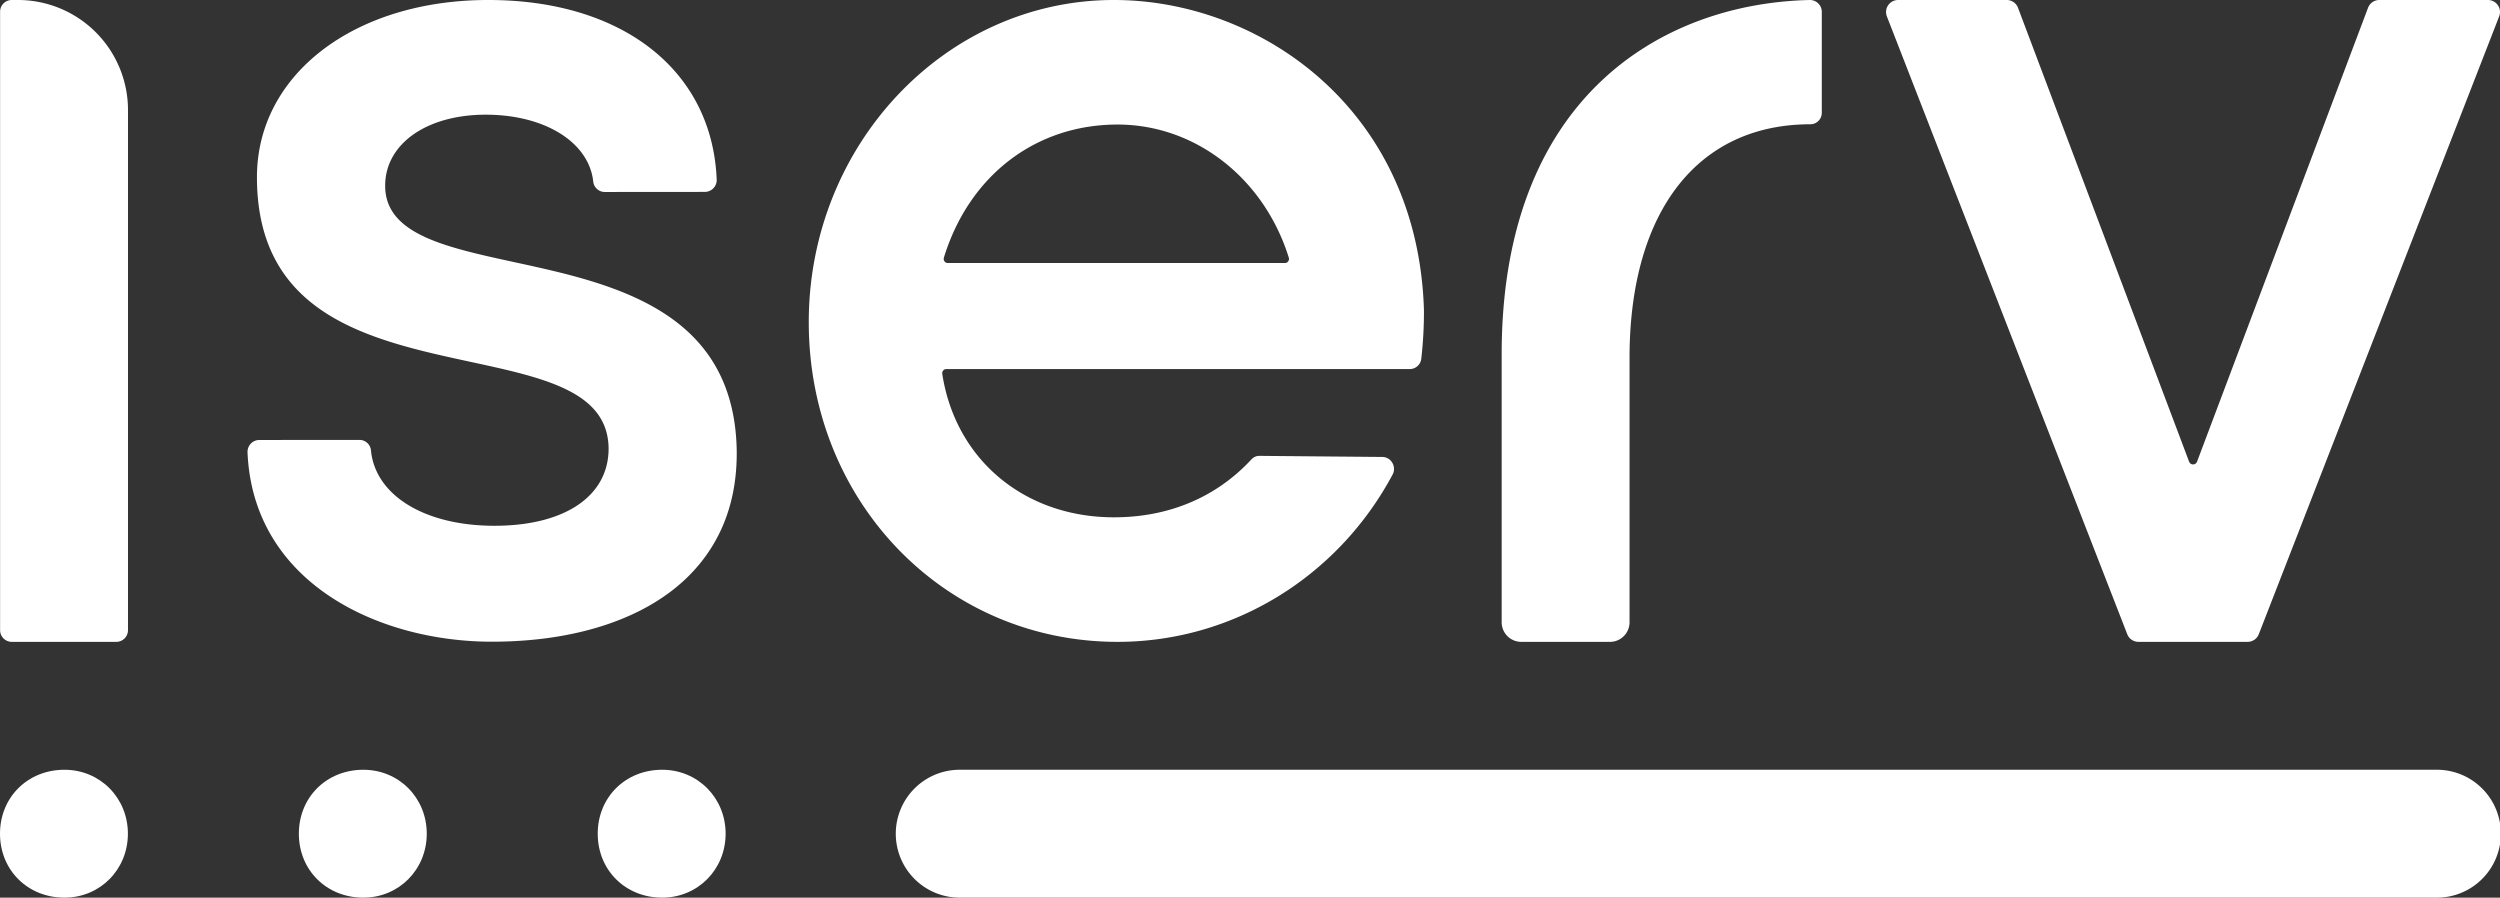
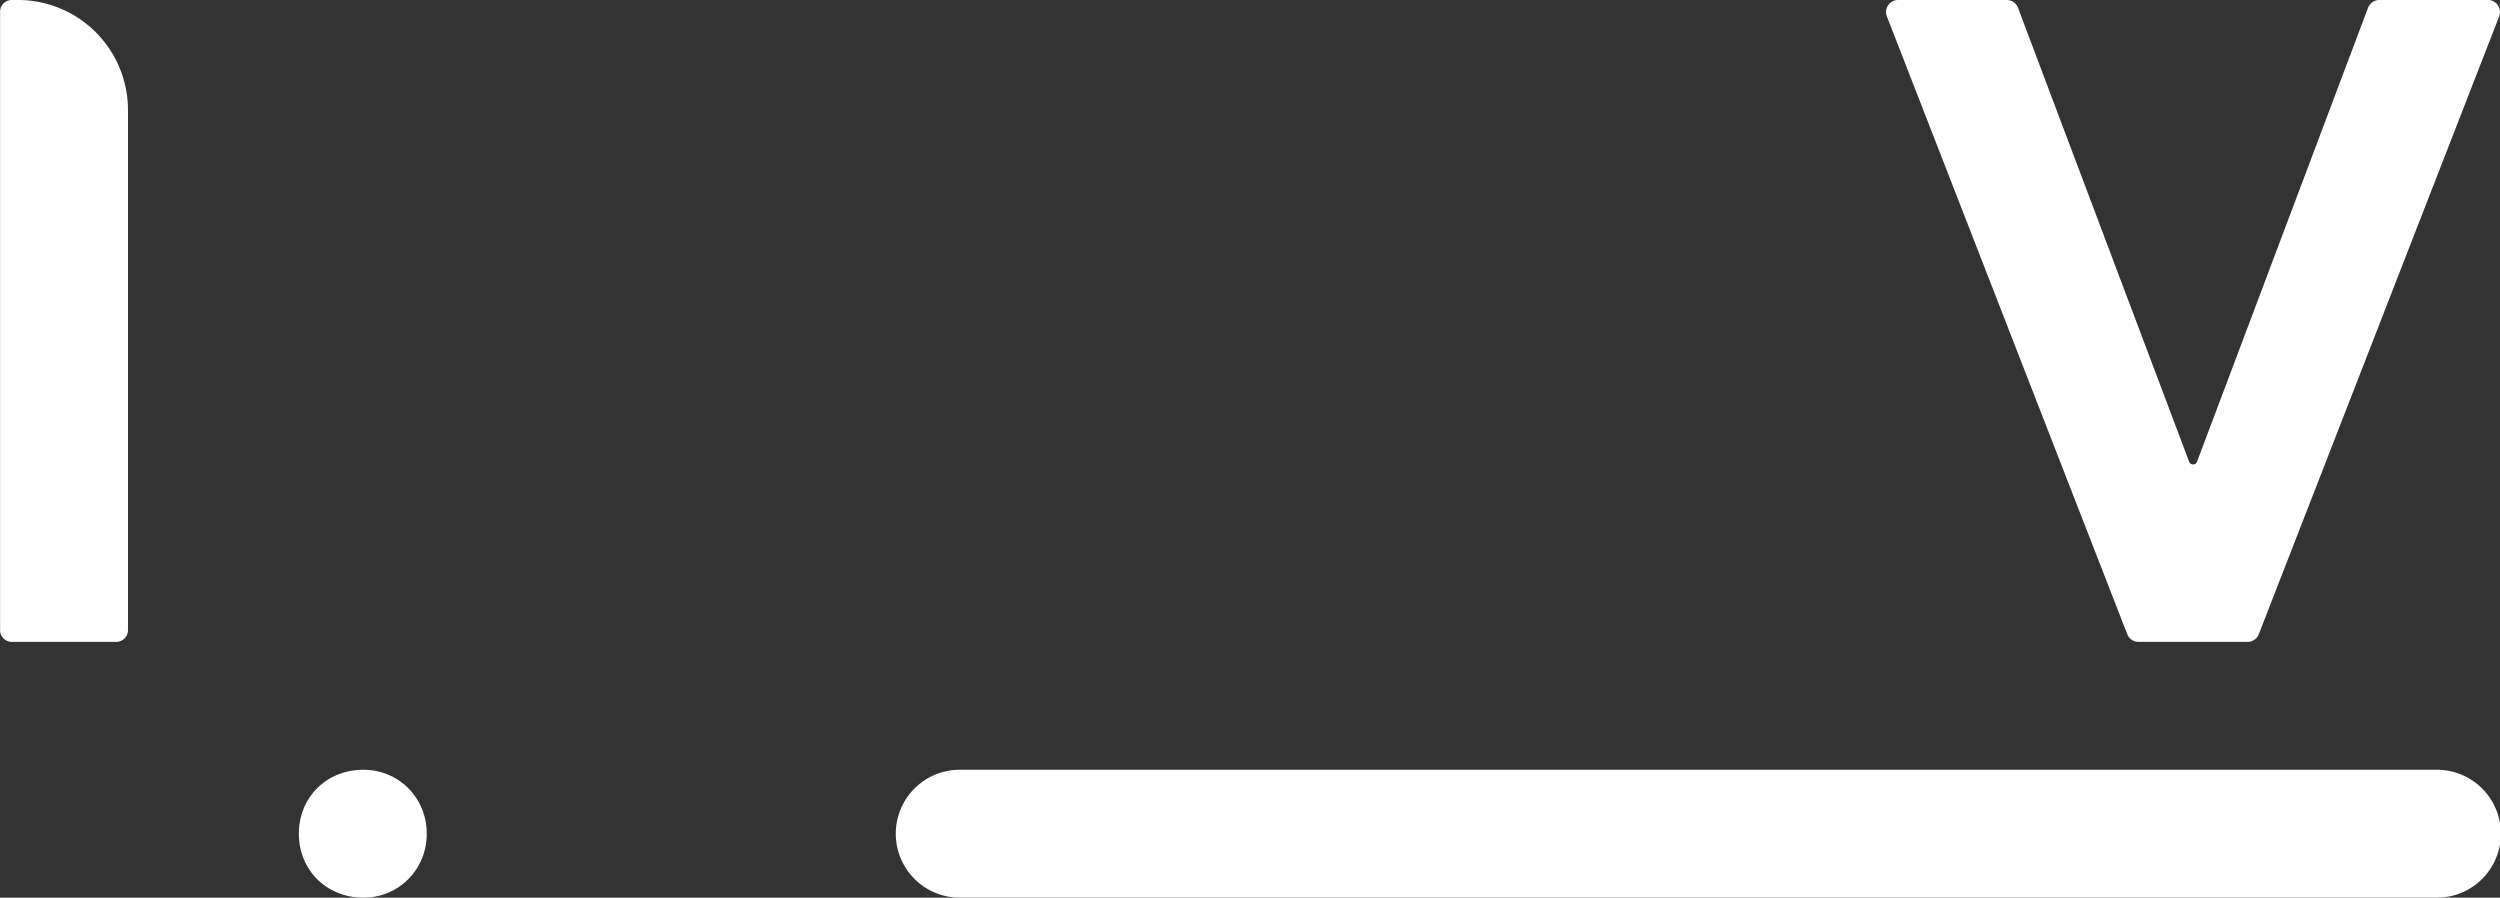
<svg xmlns="http://www.w3.org/2000/svg" viewBox="0 0 2105.07 755.85">
  <rect x="0" y="0" width="2105.07" height="755.85" fill="#333333" stroke="none" />
  <defs>
    <style>.cls-1{fill:#ffffff;}.cls-2{fill:#ffffff;}.cls-3{fill:#ffffff;}</style>
  </defs>
  <g id="Ebene_2" data-name="Ebene 2">
    <g id="Ebene_1-2" data-name="Ebene 1">
      <path class="cls-1" d="M9.91,540.46a9.84,9.84,0,0,1-9.83-9.84V9.84A9.84,9.84,0,0,1,9.91,0H15.2a92.66,92.66,0,0,1,92.57,92.56V530.62a9.85,9.85,0,0,1-9.84,9.84Z" />
-       <path class="cls-1" d="M414.48,540.33c-96.08.08-201.57-49.83-206.06-159.6a10,10,0,0,1,9.9-10.25l84.52-.07a9.73,9.73,0,0,1,9.53,8.95c3.75,38,45.58,63.41,104.09,63.36,59.22-.05,96-25,96-65.06-.47-47.91-54-59.51-116.11-72.93C312,286.49,216.46,265.82,216.36,149.31,216.28,62.89,298.1.1,410.89,0,524.2-.1,599.8,59.3,603.48,151.32a10,10,0,0,1-9.89,10.26l-84.53.07a9.75,9.75,0,0,1-9.55-8.91c-3.69-33.11-40.95-56.21-90.6-56.17-49.83.05-84.62,24.67-84.59,59.89,0,40.68,50.45,51.62,108.79,64.29C515.66,238.67,618.4,261,620.34,379.58c.46,42.34-12.94,77.59-39.84,104.79C544.91,520.4,485.94,540.27,414.48,540.33Z" />
-       <path class="cls-1" d="M941,540.46c-145.79,0-260-118.24-260-269.19C681,121.69,796.32,0,938,0c122.59,0,255.72,91.41,261,260.82a343.91,343.91,0,0,1-2.26,41.37,9.78,9.78,0,0,1-9.72,8.58H796.68a3.25,3.25,0,0,0-2.44,1.18,3.5,3.5,0,0,0-.84,2.79C804.48,387,862.6,435.59,938,435.59c46.19,0,86.18-16.86,115.7-48.74a9,9,0,0,1,6.71-3l103.61.92a9.75,9.75,0,0,1,8.34,4.9,10,10,0,0,1,.27,9.88C1126.14,486.48,1037.39,540.46,941,540.46Zm0-435.59C872,104.87,816,147.82,794.76,217a3.47,3.47,0,0,0,.54,3.07,3.25,3.25,0,0,0,2.62,1.38h284.16a3.17,3.17,0,0,0,2.6-1.39,3.35,3.35,0,0,0,.54-3.07C1064.33,149.91,1006.4,104.87,941,104.87Z" />
-       <path class="cls-1" d="M1280.93,540.46A16.49,16.49,0,0,1,1264.45,524V298.19c0-215.5,134-295.33,259.48-298.19A10,10,0,0,1,1534,9.91V95a9.65,9.65,0,0,1-9.61,9.64c-94.31,0-151.23,72.36-152.27,193.58V524a16.5,16.5,0,0,1-16.48,16.48Z" />
      <path class="cls-1" d="M1800.66,540.46a10.13,10.13,0,0,1-9.41-6.34L1588.84,13.9A10.14,10.14,0,0,1,1598.27,0h91.47a10.11,10.11,0,0,1,9.42,6.41l144.16,382.42a3.57,3.57,0,0,0,6.62,0L1994,6.43A10.15,10.15,0,0,1,2003.46,0h91.47a10.12,10.12,0,0,1,9.38,13.94L1901.93,534.1a10.08,10.08,0,0,1-9.4,6.36Z" />
      <path class="cls-1" d="M808.86,755.85a53.85,53.85,0,1,1,0-107.69H2051.22a53.85,53.85,0,1,1,0,107.69Z" />
-       <path class="cls-1" d="M557.57,755.85c-30.93,0-54.27-23.15-54.27-53.85s23.34-53.84,54.27-53.84c29.95,0,53.42,23.65,53.42,53.84S587.52,755.85,557.57,755.85Z" />
      <path class="cls-2" d="M305.93,755.85c-30.94,0-54.28-23.15-54.28-53.85s23.34-53.84,54.28-53.84c30,0,53.41,23.65,53.41,53.84S335.89,755.85,305.93,755.85Z" />
-       <path class="cls-3" d="M54.3,755.85C23.34,755.85,0,732.7,0,702s23.34-53.84,54.3-53.84c29.94,0,53.39,23.65,53.39,53.84S84.24,755.85,54.3,755.85Z" />
    </g>
  </g>
</svg>